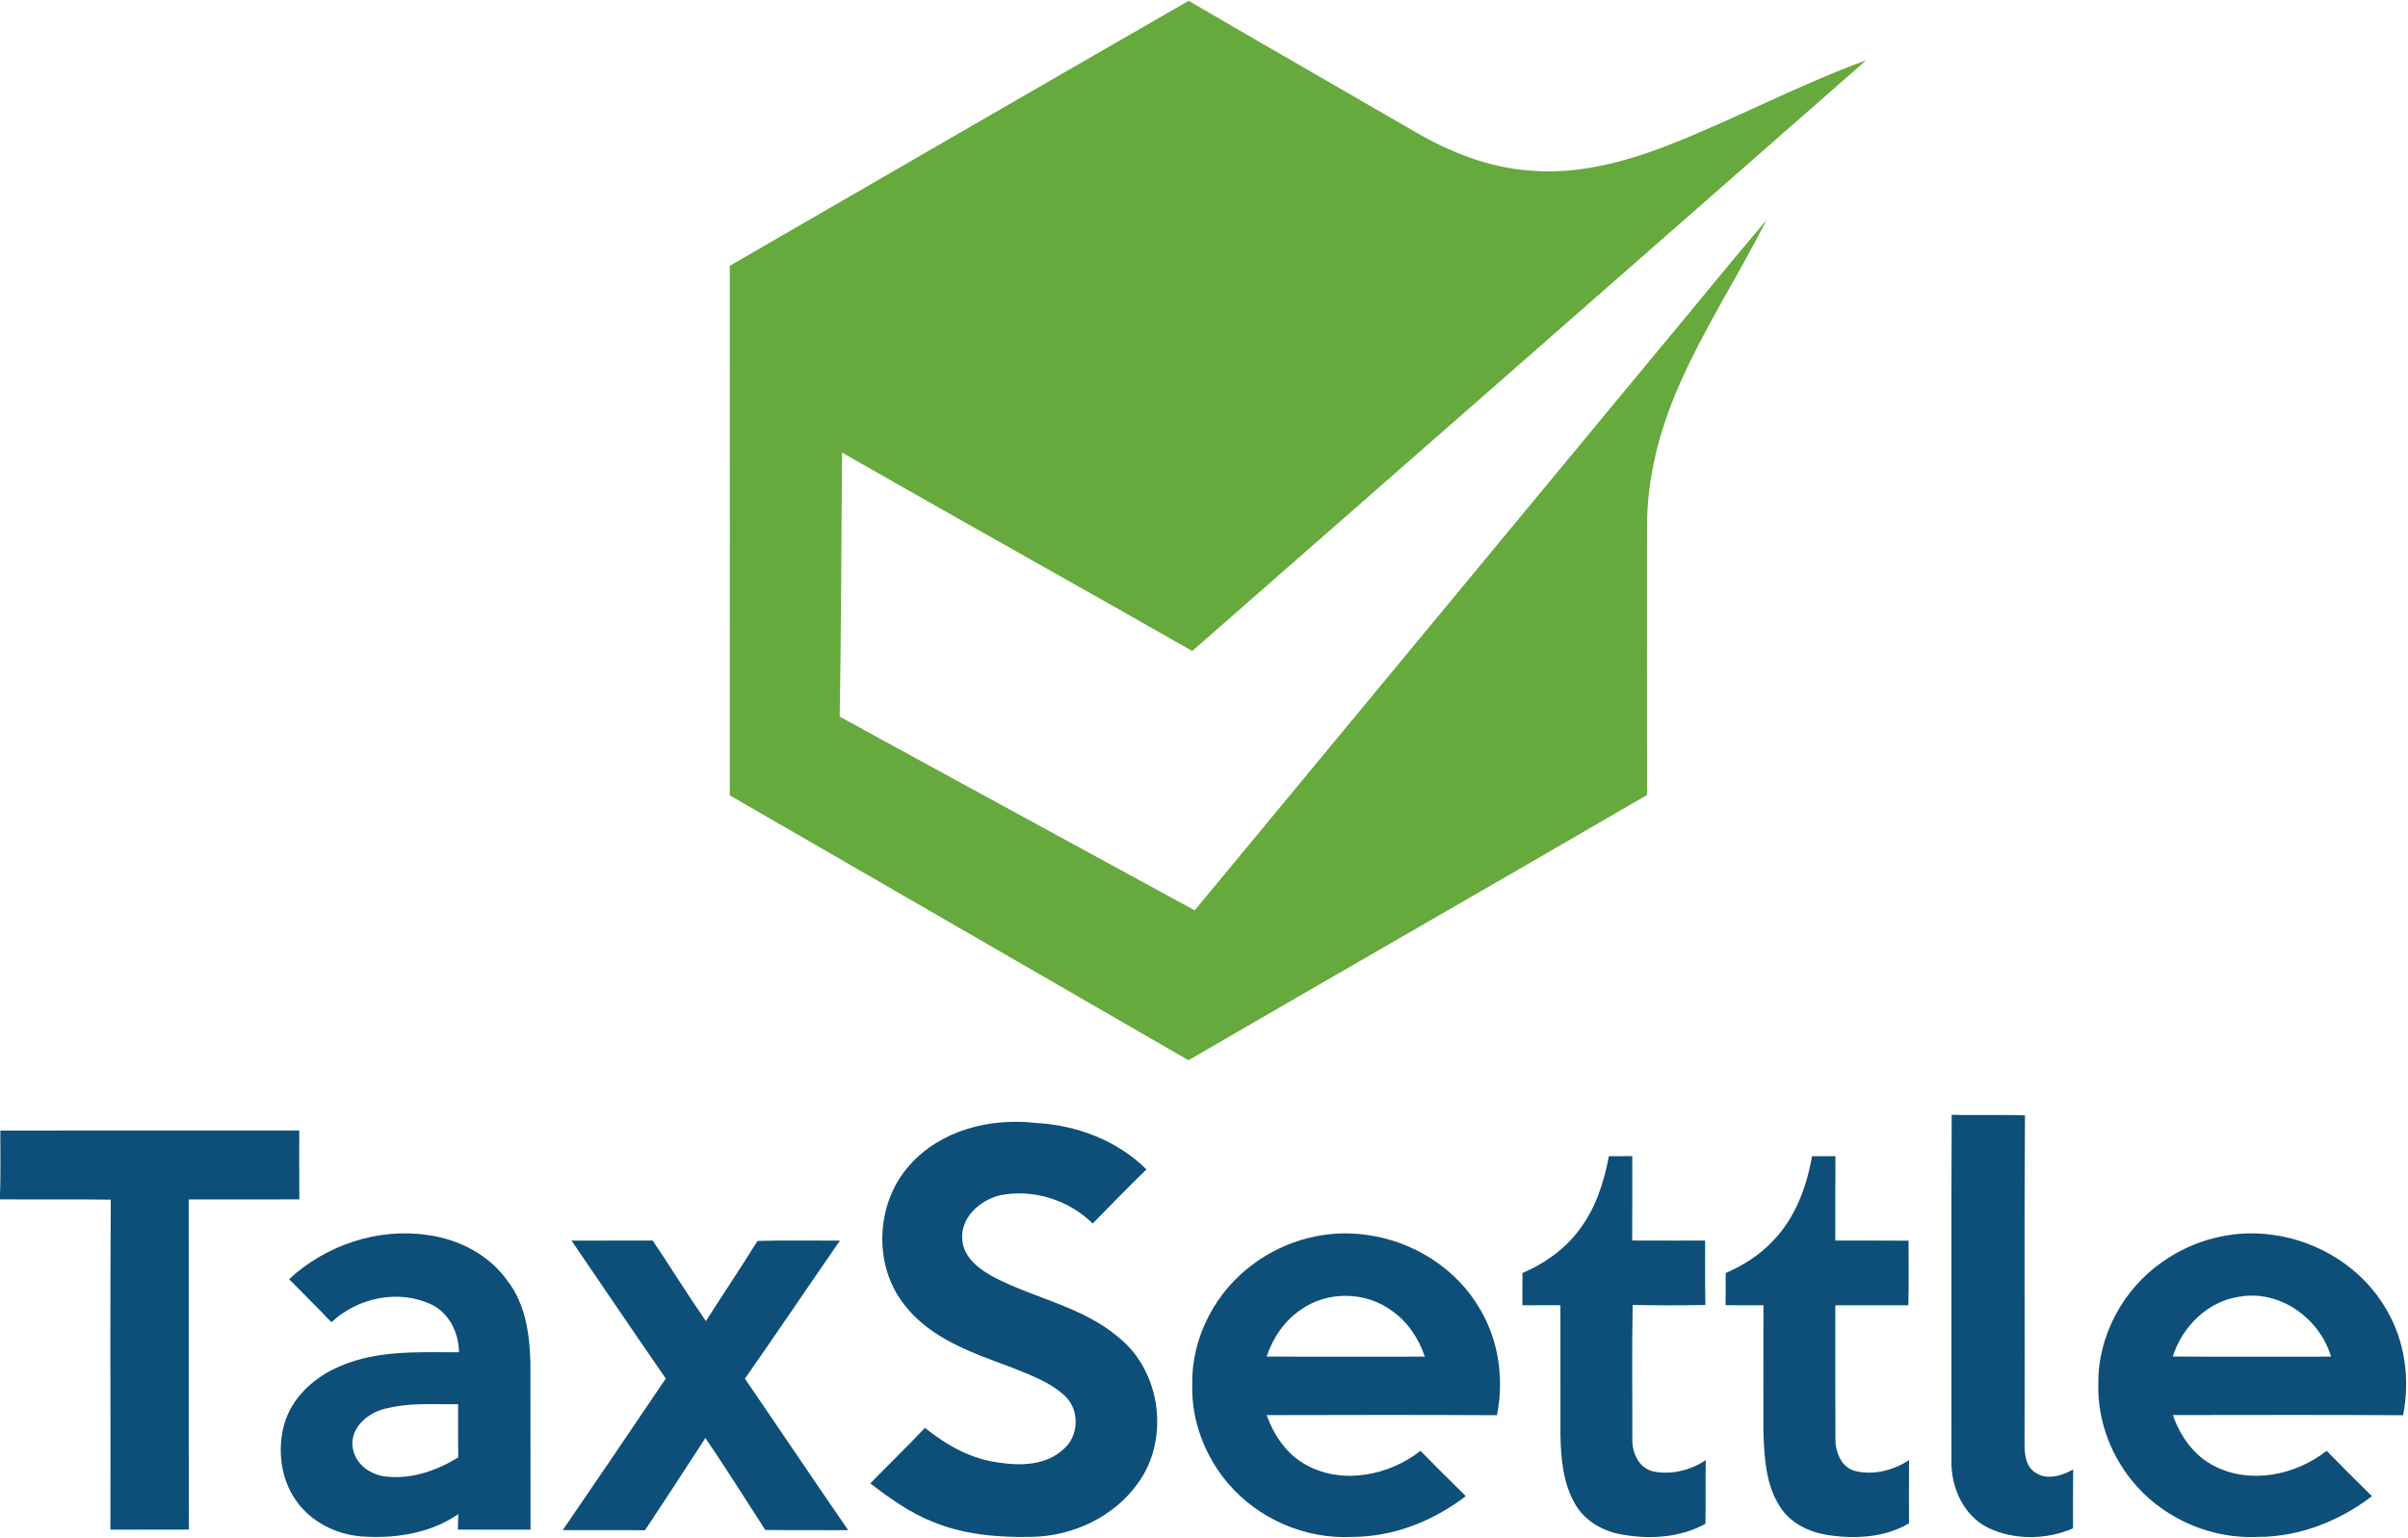
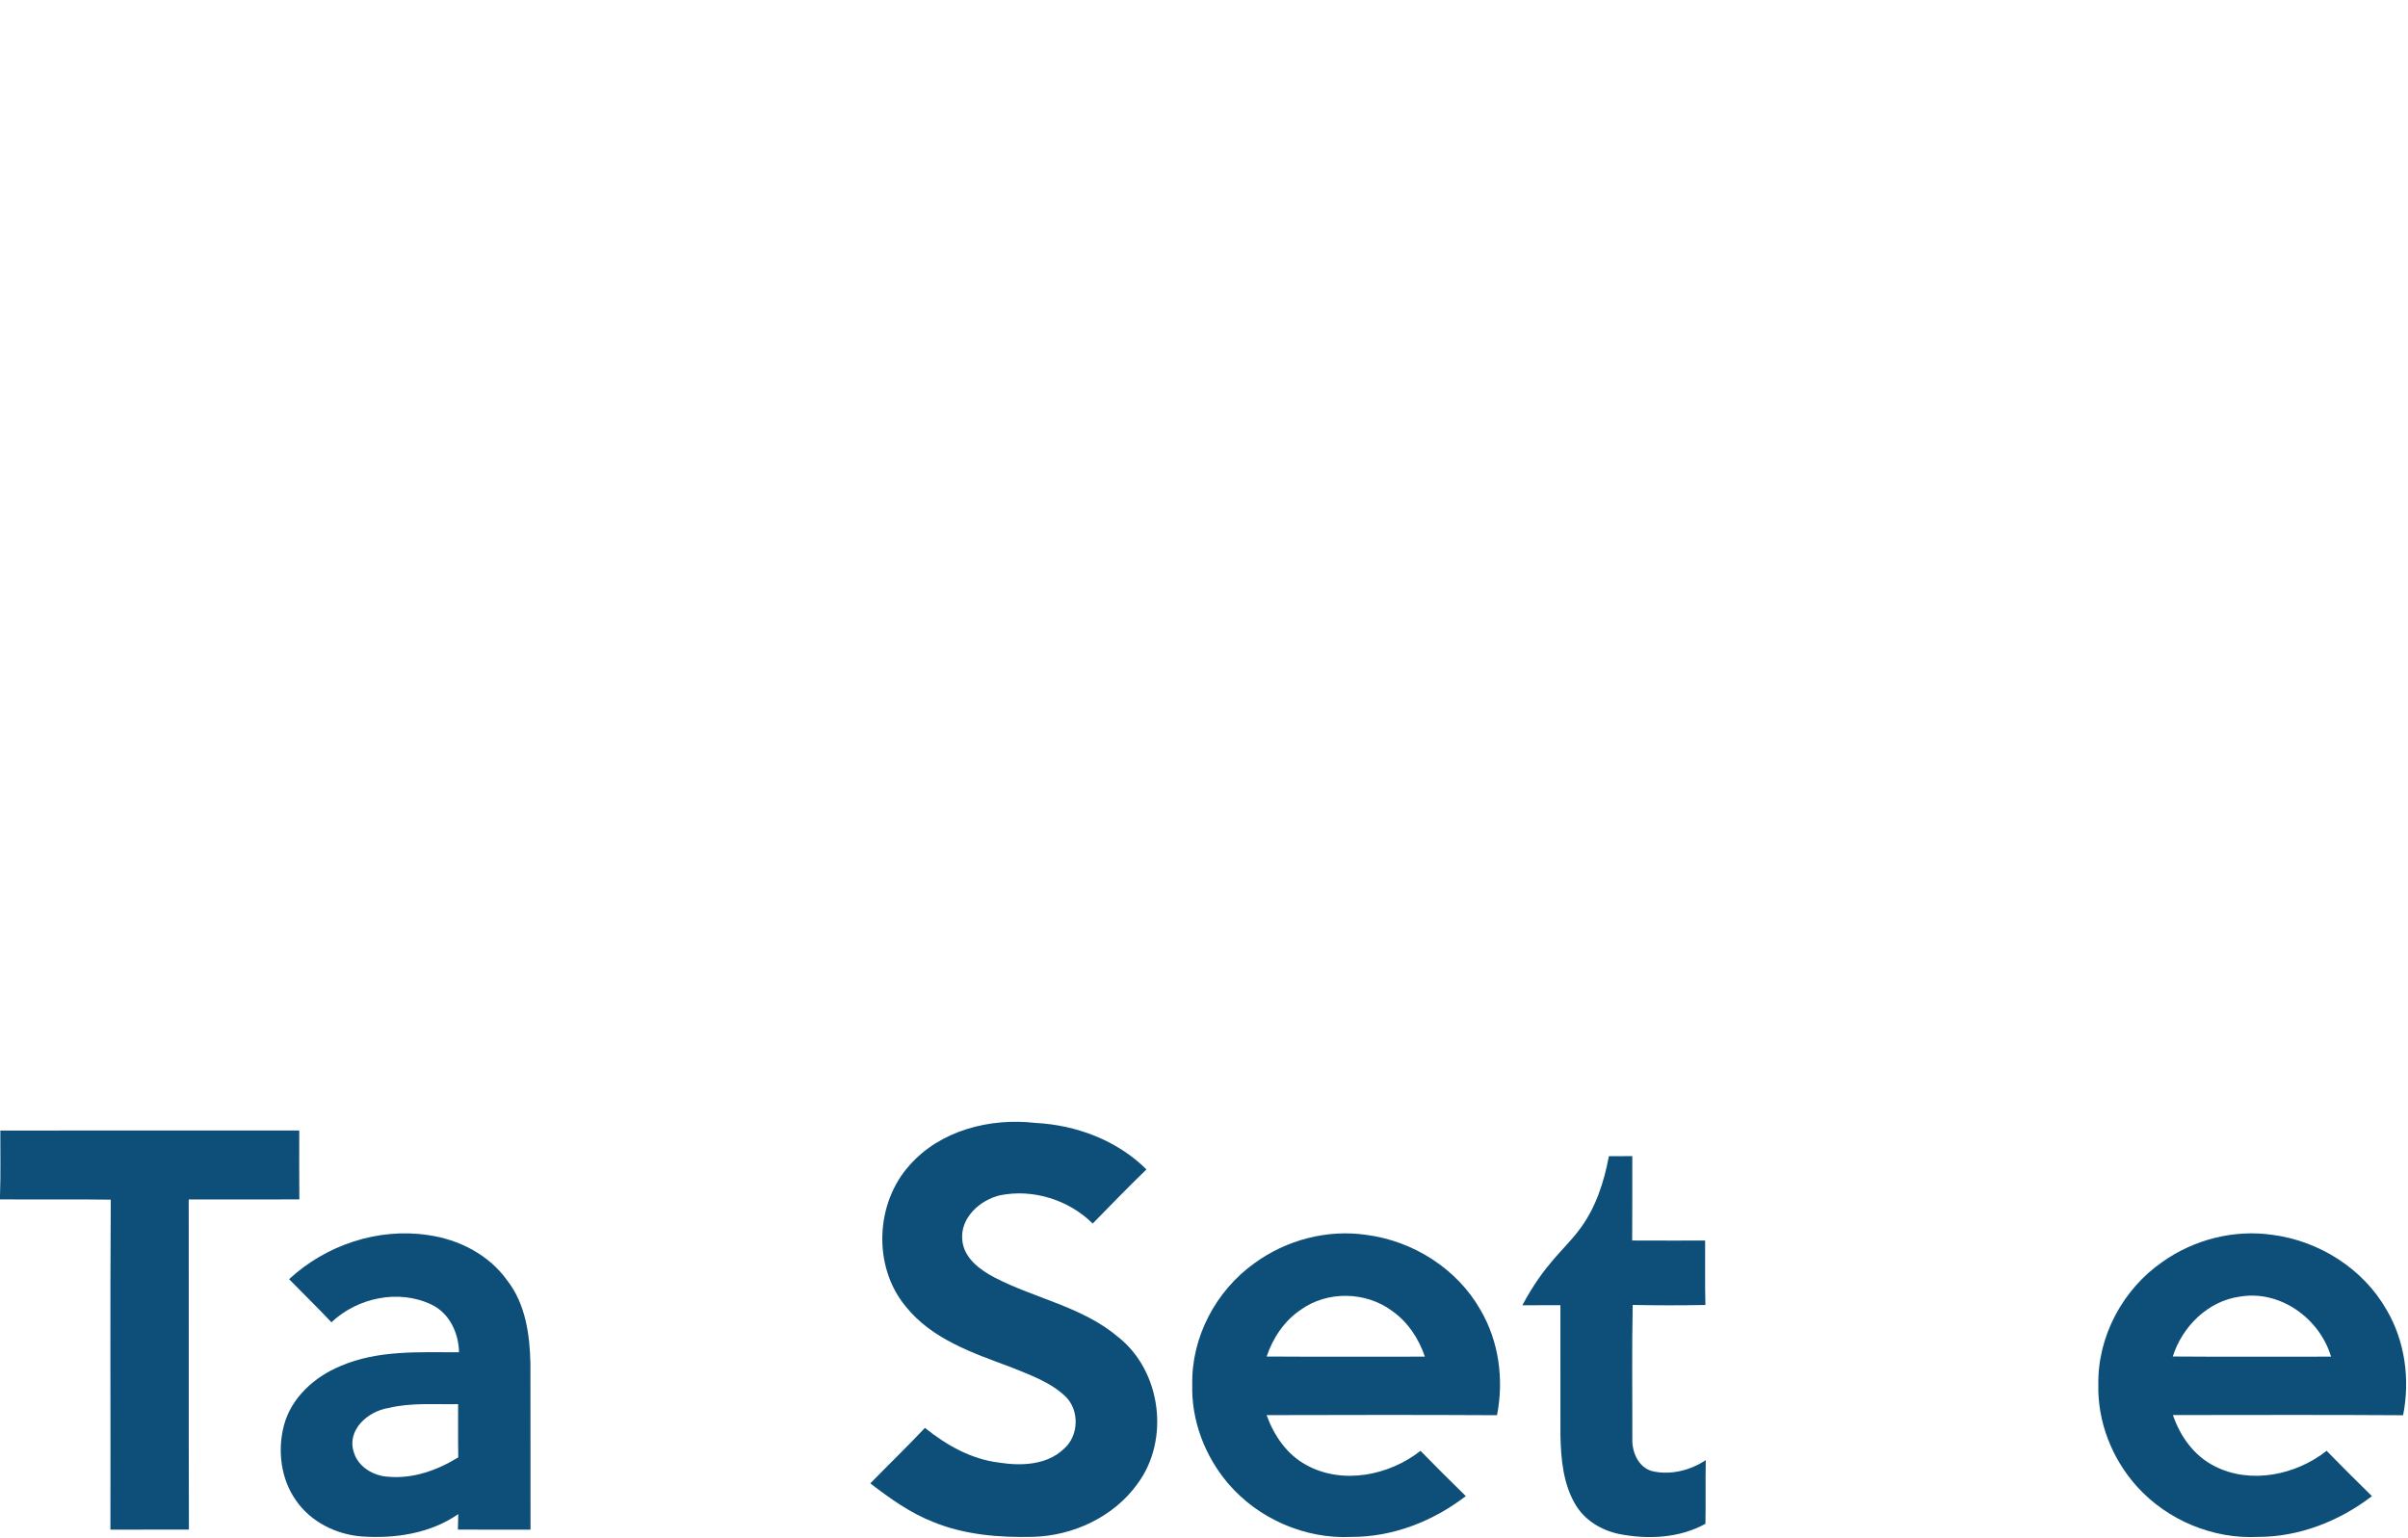
<svg xmlns="http://www.w3.org/2000/svg" width="800pt" height="511pt" viewBox="0 0 800 511" version="1.1">
  <g id="#66a93cff">
-     <path fill="#66a93c" opacity="1.00" d=" M 242.45 88.32 C 293.25 58.93 344.04 29.53 394.91 0.27 C 419.93 14.92 445.11 29.29 470.18 43.84 C 481.71 50.58 494.51 55.63 507.93 56.66 C 523.82 58.10 539.56 53.97 554.26 48.24 C 576.46 39.57 597.53 28.19 619.96 20.05 C 545.38 85.52 470.72 150.90 396.09 216.31 C 357.38 194.21 318.42 172.53 279.74 150.38 C 279.54 179.63 279.43 208.89 278.98 238.13 C 318.24 259.67 357.62 281.01 396.91 302.49 C 447.83 240.89 498.83 179.35 549.77 117.77 C 562.18 102.93 574.32 87.85 586.86 73.12 C 577.42 91.79 565.92 109.41 557.58 128.63 C 551.21 143.23 547.17 159.00 547.18 175.00 C 547.15 204.72 547.14 234.43 547.19 264.15 C 496.48 293.66 445.56 322.82 394.83 352.29 C 344.04 322.96 293.26 293.61 242.46 264.28 C 242.48 205.63 242.50 146.97 242.45 88.32 Z" />
-   </g>
+     </g>
  <g id="#0d4f78ff">
-     <path fill="#0d4f78" opacity="1.00" d=" M 648.33 485.04 C 648.36 446.83 648.22 408.61 648.40 370.41 C 656.51 370.67 664.63 370.30 672.75 370.61 C 672.46 406.74 672.73 442.88 672.61 479.01 C 672.60 482.57 672.72 486.94 676.00 489.17 C 679.84 491.96 685.00 490.43 688.76 488.26 C 688.66 494.78 688.73 501.30 688.71 507.83 C 679.84 511.68 669.20 511.82 660.44 507.62 C 652.18 503.50 648.04 493.95 648.33 485.04 Z" />
    <path fill="#0d4f78" opacity="1.00" d=" M 302.18 387.18 C 312.45 375.53 328.98 371.38 344.01 373.12 C 357.57 373.81 371.16 378.91 380.89 388.57 C 374.80 394.42 368.95 400.53 363.02 406.55 C 355.08 398.68 343.20 394.94 332.23 397.17 C 325.54 398.73 318.96 404.67 319.69 412.03 C 320.23 418.05 325.55 421.94 330.48 424.52 C 344.00 431.51 359.78 434.25 371.60 444.36 C 385.79 455.64 388.72 478.42 377.95 492.97 C 370.05 504.02 356.48 510.35 343.04 510.66 C 331.90 510.92 320.50 509.99 310.09 505.74 C 302.40 502.74 295.64 497.88 289.14 492.89 C 295.16 486.71 301.37 480.72 307.29 474.45 C 314.41 480.19 322.70 484.87 331.92 485.99 C 339.26 487.13 347.72 486.86 353.42 481.45 C 358.43 477.13 358.71 468.69 354.02 464.05 C 348.94 459.18 342.10 456.83 335.70 454.22 C 323.16 449.56 309.52 444.93 300.88 434.08 C 289.93 420.87 290.76 399.84 302.18 387.18 Z" />
    <path fill="#0d4f78" opacity="1.00" d=" M 0.11 375.65 C 33.21 375.64 66.31 375.66 99.42 375.64 C 99.42 383.27 99.38 390.90 99.45 398.53 C 87.20 398.59 74.95 398.53 62.70 398.56 C 62.77 435.12 62.65 471.69 62.76 508.25 C 54.07 508.28 45.37 508.27 36.68 508.26 C 36.78 471.71 36.54 435.17 36.80 398.62 C 24.53 398.44 12.27 398.63 0.00 398.52 L 0.00 397.32 C 0.25 390.10 0.10 382.87 0.11 375.65 Z" />
-     <path fill="#0d4f78" opacity="1.00" d=" M 534.52 384.18 C 537.11 384.16 539.69 384.15 542.29 384.15 C 542.27 393.49 542.32 402.84 542.25 412.19 C 550.33 412.24 558.41 412.20 566.49 412.21 C 566.54 419.34 566.39 426.47 566.58 433.61 C 558.53 433.77 550.47 433.76 542.42 433.60 C 542.12 448.39 542.34 463.19 542.30 477.98 C 542.12 482.50 544.34 487.75 549.13 488.88 C 555.13 490.20 561.63 488.54 566.70 485.16 C 566.56 492.21 566.73 499.27 566.59 506.32 C 557.89 511.12 547.44 511.59 537.86 509.70 C 531.93 508.47 526.32 505.05 523.28 499.72 C 519.31 492.90 518.59 484.77 518.42 477.03 C 518.39 462.59 518.41 448.14 518.41 433.69 C 514.20 433.71 509.98 433.71 505.77 433.70 C 505.76 430.13 505.76 426.57 505.80 423.00 C 513.13 419.85 519.89 415.10 524.66 408.64 C 530.09 401.55 532.88 392.86 534.52 384.18 Z" />
-     <path fill="#0d4f78" opacity="1.00" d=" M 602.00 384.18 C 604.58 384.15 607.18 384.15 609.78 384.18 C 609.69 393.52 609.76 402.86 609.73 412.21 C 617.85 412.24 625.97 412.16 634.08 412.25 C 634.06 419.40 634.20 426.56 634.00 433.71 C 625.91 433.70 617.82 433.70 609.74 433.70 C 609.76 448.48 609.70 463.26 609.76 478.04 C 609.74 482.37 611.62 487.51 616.23 488.75 C 622.34 490.31 629.05 488.58 634.25 485.15 C 634.17 492.15 634.20 499.16 634.22 506.16 C 626.09 510.97 616.17 511.44 607.04 510.02 C 600.89 509.04 594.72 506.04 591.34 500.61 C 586.63 493.35 586.16 484.39 585.85 475.99 C 585.84 461.90 585.83 447.80 585.87 433.71 C 581.67 433.70 577.48 433.71 573.29 433.69 C 573.33 430.12 573.33 426.56 573.32 423.00 C 579.22 420.44 584.77 416.93 589.16 412.17 C 596.45 404.60 600.22 394.37 602.00 384.18 Z" />
+     <path fill="#0d4f78" opacity="1.00" d=" M 534.52 384.18 C 537.11 384.16 539.69 384.15 542.29 384.15 C 542.27 393.49 542.32 402.84 542.25 412.19 C 550.33 412.24 558.41 412.20 566.49 412.21 C 566.54 419.34 566.39 426.47 566.58 433.61 C 558.53 433.77 550.47 433.76 542.42 433.60 C 542.12 448.39 542.34 463.19 542.30 477.98 C 542.12 482.50 544.34 487.75 549.13 488.88 C 555.13 490.20 561.63 488.54 566.70 485.16 C 566.56 492.21 566.73 499.27 566.59 506.32 C 557.89 511.12 547.44 511.59 537.86 509.70 C 531.93 508.47 526.32 505.05 523.28 499.72 C 519.31 492.90 518.59 484.77 518.42 477.03 C 518.39 462.59 518.41 448.14 518.41 433.69 C 514.20 433.71 509.98 433.71 505.77 433.70 C 513.13 419.85 519.89 415.10 524.66 408.64 C 530.09 401.55 532.88 392.86 534.52 384.18 Z" />
    <path fill="#0d4f78" opacity="1.00" d=" M 96.05 425.04 C 108.26 413.71 125.58 407.89 142.14 410.38 C 152.42 411.78 162.45 416.92 168.54 425.50 C 174.58 433.27 176.00 443.41 176.22 452.97 C 176.27 471.40 176.21 489.83 176.25 508.26 C 168.20 508.26 160.16 508.29 152.12 508.24 C 152.16 506.52 152.21 504.81 152.25 503.10 C 142.93 509.56 131.19 511.31 120.08 510.52 C 111.61 509.84 103.23 505.66 98.35 498.58 C 93.29 491.42 92.13 481.95 94.34 473.58 C 96.80 464.35 104.54 457.43 113.15 453.89 C 125.55 448.53 139.31 449.35 152.50 449.33 C 152.39 442.95 149.34 436.36 143.39 433.50 C 132.49 428.26 118.79 431.16 110.11 439.36 C 105.53 434.49 100.72 429.83 96.05 425.04 M 129.03 467.85 C 122.23 468.92 115.06 475.14 117.58 482.65 C 119.05 487.46 124.08 490.40 128.92 490.68 C 137.18 491.44 145.30 488.52 152.25 484.25 C 152.14 478.35 152.22 472.46 152.20 466.56 C 144.47 466.72 136.61 466.00 129.03 467.85 Z" />
    <path fill="#0d4f78" opacity="1.00" d=" M 416.75 419.74 C 427.33 412.00 440.95 408.41 453.96 410.32 C 469.44 412.33 484.06 421.54 491.82 435.20 C 497.98 445.65 499.69 458.41 497.34 470.24 C 471.83 470.09 446.32 470.15 420.80 470.21 C 423.25 477.00 427.58 483.39 434.09 486.84 C 446.06 493.39 461.52 490.27 471.92 482.08 C 476.89 487.14 481.90 492.17 486.98 497.12 C 476.14 505.45 462.81 510.70 449.05 510.68 C 433.60 511.45 418.05 504.68 408.02 492.93 C 400.30 483.86 395.75 471.99 396.10 460.03 C 395.79 444.27 403.99 428.85 416.75 419.74 M 432.16 435.19 C 426.68 438.86 422.90 444.56 420.81 450.74 C 438.33 450.85 455.85 450.78 473.37 450.78 C 471.36 444.76 467.70 439.24 462.46 435.57 C 453.78 429.10 440.98 428.85 432.16 435.19 Z" />
    <path fill="#0d4f78" opacity="1.00" d=" M 718.38 419.32 C 728.90 411.83 742.31 408.43 755.12 410.33 C 770.54 412.37 785.08 421.56 792.84 435.15 C 799.03 445.60 800.72 458.40 798.37 470.25 C 772.88 470.07 747.39 470.18 721.90 470.19 C 724.31 477.27 728.98 483.82 735.80 487.20 C 747.70 493.27 762.76 490.13 772.96 482.07 C 777.92 487.14 782.94 492.17 788.02 497.13 C 777.17 505.46 763.83 510.70 750.06 510.68 C 735.11 511.41 720.06 505.09 710.03 494.02 C 701.70 484.83 696.82 472.47 697.12 460.02 C 696.86 444.03 705.28 428.38 718.38 419.32 M 721.85 450.73 C 739.37 450.87 756.90 450.77 774.43 450.78 C 770.67 438.07 757.46 428.51 744.06 430.85 C 733.51 432.31 725.00 440.79 721.85 450.73 Z" />
-     <path fill="#0d4f78" opacity="1.00" d=" M 189.88 412.23 C 198.86 412.18 207.85 412.24 216.84 412.20 C 222.81 421.07 228.42 430.18 234.52 438.97 C 240.19 430.06 246.09 421.30 251.66 412.33 C 260.78 412.07 269.91 412.26 279.04 412.23 C 268.48 427.49 258.12 442.89 247.48 458.10 C 258.96 474.84 270.25 491.72 281.78 508.43 C 272.60 508.37 263.41 508.50 254.24 508.36 C 247.67 498.14 241.18 487.85 234.35 477.81 C 227.69 488.05 221.05 498.30 214.28 508.46 C 205.17 508.36 196.07 508.46 186.97 508.41 C 198.43 491.66 209.84 474.87 221.19 458.05 C 210.65 442.85 200.32 427.50 189.88 412.23 Z" />
  </g>
</svg>